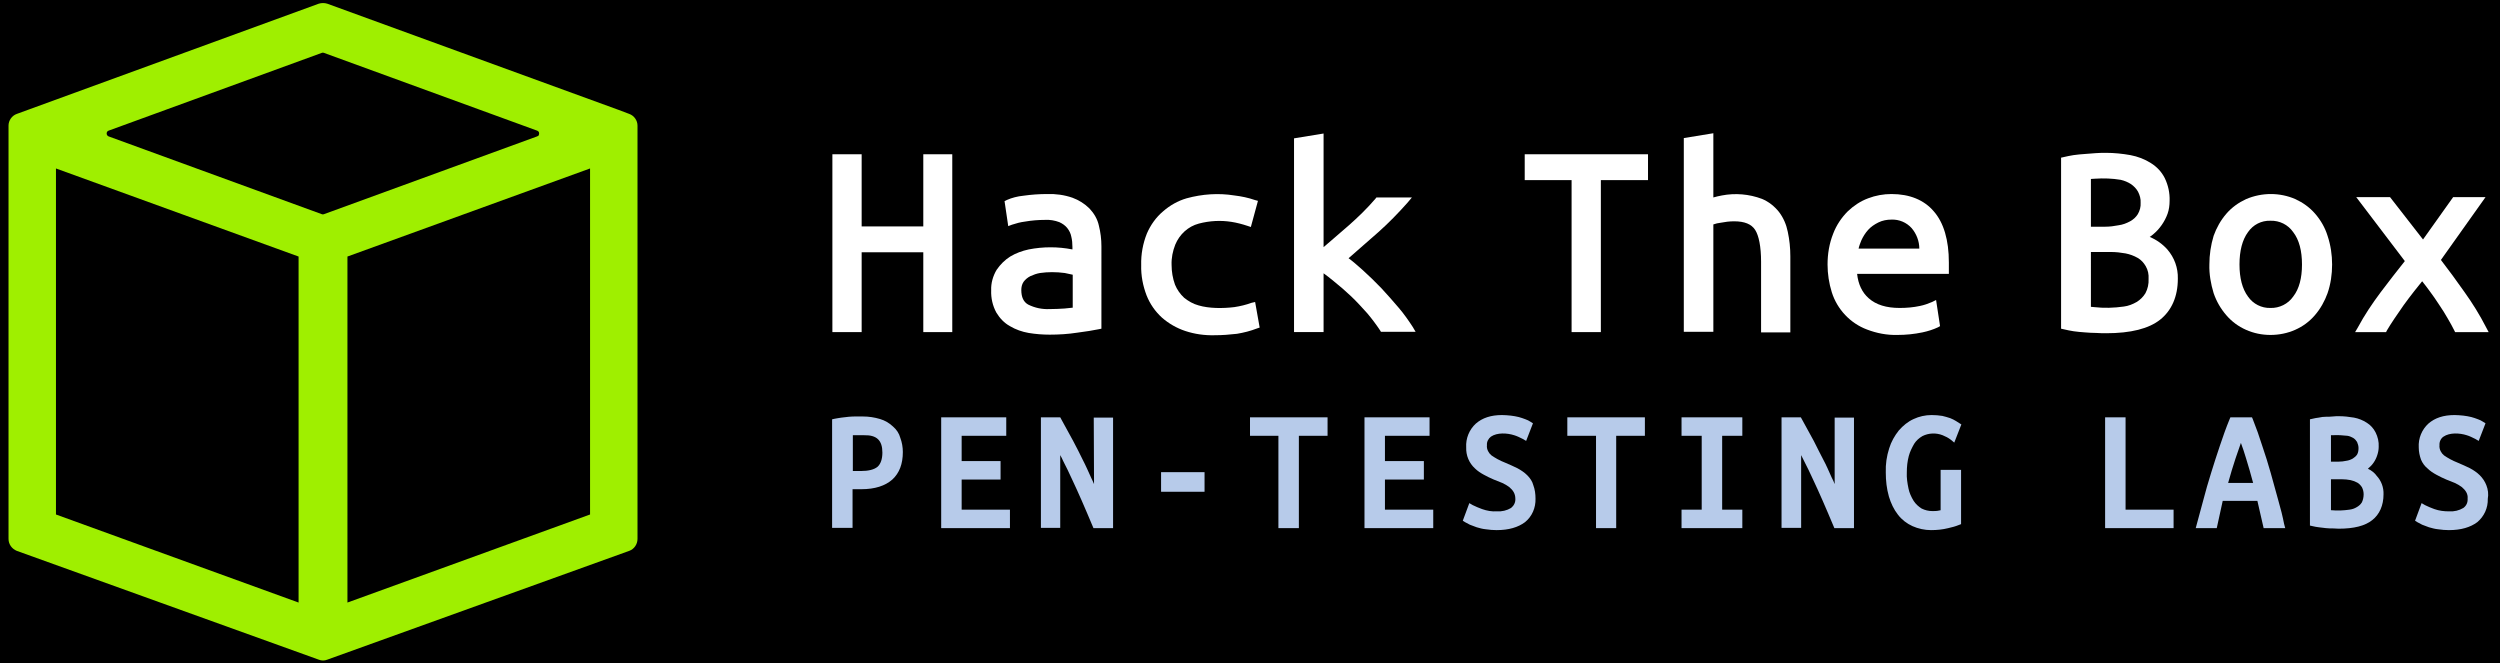
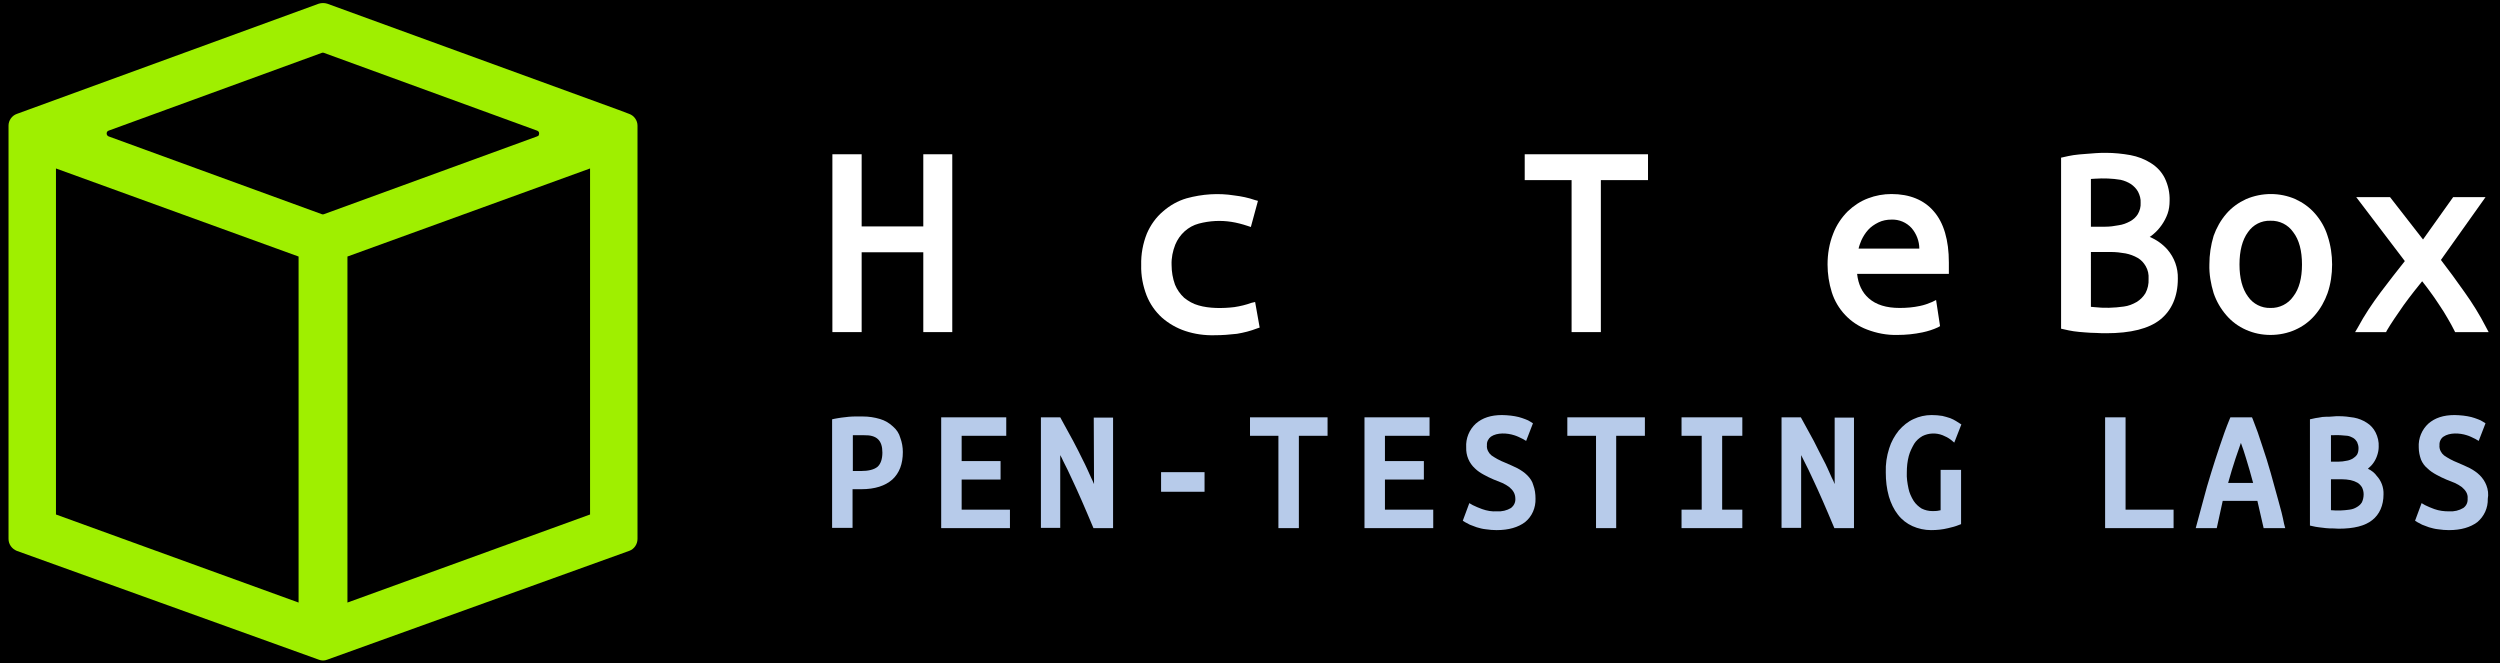
<svg xmlns="http://www.w3.org/2000/svg" version="1.1" id="Layer_1" x="0px" y="0px" viewBox="0 0 880 233.4" style="enable-background:new 0 0 880 233.4;" xml:space="preserve">
  <style type="text/css">
	.st0{fill:#9FEF00;}
	.st1{fill:#B7CBEA;}
	.st2{fill:#FFFFFF;}
</style>
  <rect width="880" height="233.4" />
  <title>HTB-logo-horizontal-dark</title>
  <g id="Layer_2_1_">
    <g id="Layer_1-2">
      <path class="st0" d="M221.5,40.1l-3.7-1.4L115.2,1.3c-1-0.3-2-0.3-3,0L5.9,40.1C4.2,40.7,3,42.4,3,44.2v145.5    c0,1.9,1.2,3.5,2.9,4.2l106.3,38.3c1,0.4,2,0.4,3,0l106.3-38.3c1.7-0.6,2.9-2.3,2.9-4.2V44.2C224.4,42.4,223.2,40.7,221.5,40.1z     M105.1,90.3v121.8l-85.4-31V59.3L105.1,90.3z M189.1,48L114,75.4c-0.2,0.1-0.5,0.1-0.7,0L38.2,48c-0.5-0.2-0.8-0.8-0.6-1.4    c0.1-0.3,0.3-0.5,0.6-0.6l75.1-27.4c0.2-0.1,0.5-0.1,0.7,0L189.1,46c0.6,0.2,0.8,0.8,0.6,1.4C189.7,47.7,189.4,47.9,189.1,48z     M207.7,59.3v121.8l-85.4,31V90.3L207.7,59.3z" />
      <path class="st1" d="M314.3,150.1c-1.3-1.2-2.8-2.1-4.5-2.6c-2-0.6-4-0.9-6.1-0.9h-2.3c-0.8,0-1.7,0-2.6,0.1    c-0.9,0.1-1.7,0.2-2.6,0.3c-0.9,0.1-1.7,0.3-2.4,0.4l-0.9,0.2v38.2h7.2v-13.6h3.1c4.8,0,8.4-1.2,10.9-3.4c2.5-2.3,3.7-5.5,3.7-9.7    c0-1.7-0.3-3.4-0.9-5C316.5,152.6,315.6,151.2,314.3,150.1z M310.6,159.3c0,2.3-0.6,4-1.7,5c-1.2,1-3.2,1.5-5.9,1.5h-2.8v-12.6h1    c0.9,0,1.9,0,3,0C308.6,153.1,310.6,155,310.6,159.3z" />
      <polygon class="st1" points="338.5,168.8 352.2,168.8 352.2,162.3 338.5,162.3 338.5,153.4 354.2,153.4 354.2,146.9 331.3,146.9     331.3,185.9 355.5,185.9 355.5,179.4 338.5,179.4   " />
      <path class="st1" d="M385.1,170.4c-0.3-0.8-0.7-1.5-1-2.2c-1-2.2-1.9-4.3-3-6.4c-1-2.1-2.1-4.2-3.3-6.5l-4.6-8.4h-6.8v38.9h6.8    v-25.6c0.4,0.7,0.7,1.3,1,2c1.1,2.1,2.1,4.2,3.2,6.6c1.1,2.3,2.2,4.8,3.4,7.5c1.2,2.7,2.4,5.6,3.8,8.9l0.3,0.7h6.9v-38.9H385    L385.1,170.4z" />
      <rect x="408.7" y="166.2" class="st1" width="15.3" height="6.9" />
      <polygon class="st1" points="440,153.4 450,153.4 450,185.9 457.2,185.9 457.2,153.4 467.3,153.4 467.3,146.9 440,146.9   " />
      <polygon class="st1" points="487.5,168.8 501.2,168.8 501.2,162.3 487.5,162.3 487.5,153.4 503.2,153.4 503.2,146.9 480.3,146.9     480.3,185.9 504.5,185.9 504.5,179.4 487.5,179.4   " />
      <path class="st1" d="M537.6,167.3c-1-1-2.2-1.8-3.5-2.5c-1.3-0.6-2.7-1.3-4.2-1.9c-1-0.4-1.9-0.8-2.8-1.3    c-0.7-0.4-1.4-0.8-2.1-1.3c-0.5-0.4-0.9-0.9-1.2-1.5c-0.3-0.6-0.5-1.3-0.4-2.1c-0.1-1.2,0.5-2.3,1.4-3c2.2-1.5,5.7-1.3,8.2-0.5    c1,0.3,2,0.8,3,1.3l1.2,0.7l2.4-6.2l-0.8-0.5c-0.6-0.4-1.2-0.7-1.8-0.9c-0.8-0.3-1.6-0.6-2.4-0.8c-0.9-0.2-1.8-0.4-2.8-0.5    c-1-0.1-2.1-0.2-3.1-0.2c-3.9,0-6.9,1-9.2,3c-2.3,2.1-3.6,5.2-3.4,8.4c-0.1,2.8,1,5.5,3.1,7.4c0.9,0.9,2,1.6,3.1,2.2    c1.1,0.6,2.3,1.2,3.5,1.7c1,0.4,2,0.8,3,1.2c0.9,0.4,1.7,0.9,2.4,1.4c0.6,0.5,1.2,1.1,1.6,1.8c0.4,0.7,0.6,1.5,0.6,2.3    c0.1,1.3-0.5,2.5-1.5,3.3c-1.5,0.9-3.2,1.3-5,1.2c-1.8,0.1-3.5-0.2-5.2-0.8c-1.1-0.4-2.3-0.9-3.3-1.4l-1.2-0.7l-2.3,6.2l0.8,0.5    c0.6,0.3,1.1,0.6,1.7,0.9c0.7,0.3,1.5,0.6,2.4,0.9c1,0.3,2.1,0.6,3.2,0.7c1.3,0.2,2.6,0.3,3.8,0.3c4.3,0,7.6-1,10-2.8    c2.5-2,3.8-5.1,3.7-8.3c0-1.6-0.2-3.2-0.8-4.8C539.4,169.5,538.6,168.3,537.6,167.3z" />
      <polygon class="st1" points="551.7,153.4 561.8,153.4 561.8,185.9 568.9,185.9 568.9,153.4 579,153.4 579,146.9 551.7,146.9   " />
      <polygon class="st1" points="591.9,153.4 599,153.4 599,179.4 591.9,179.4 591.9,185.9 613.3,185.9 613.3,179.4 606.2,179.4     606.2,153.4 613.3,153.4 613.3,146.9 591.9,146.9   " />
      <path class="st1" d="M645.8,170.4c-0.3-0.8-0.6-1.5-1-2.2c-1-2.2-1.9-4.4-3-6.4s-2.1-4.2-3.3-6.5l-4.6-8.4h-6.8v38.9h6.9v-25.6    l1,2c1.1,2.1,2.1,4.2,3.2,6.6c1.1,2.3,2.2,4.8,3.4,7.5c1.2,2.7,2.4,5.6,3.8,8.9l0.3,0.7h6.9v-38.9h-6.8L645.8,170.4z" />
      <path class="st1" d="M673.8,156.2c0.7-1.1,1.7-2,2.9-2.7c2.2-1.1,4.8-1.2,7.1-0.3c1,0.4,2,0.9,2.9,1.6l1.2,1l2.5-6.4l-0.8-0.5    l-1.1-0.7c-0.6-0.4-1.3-0.7-2-1c-0.9-0.3-1.9-0.6-2.8-0.8c-1.2-0.2-2.5-0.3-3.8-0.3c-2.2,0-4.4,0.5-6.3,1.4c-2,0.9-3.7,2.3-5.2,4    c-1.5,1.9-2.7,4-3.4,6.3c-0.9,2.8-1.3,5.6-1.2,8.5c0,2.9,0.3,5.7,1.1,8.5c0.7,2.3,1.7,4.5,3.2,6.4c1.3,1.7,3.1,3.1,5.1,4    c2,0.9,4.3,1.4,6.5,1.4c2.1,0,4.1-0.2,6.1-0.7c1.3-0.3,2.5-0.6,3.7-1.1l0.8-0.3v-19.1h-7.2v14.2l-0.5,0.1    c-0.8,0.2-1.6,0.2-2.4,0.2c-1.3,0-2.6-0.3-3.8-0.9c-1.1-0.7-2.1-1.6-2.8-2.7c-0.8-1.3-1.5-2.8-1.8-4.3c-0.4-1.9-0.7-3.8-0.6-5.7    c0-2,0.2-3.9,0.7-5.8C672.3,159,673,157.6,673.8,156.2z" />
      <polygon class="st1" points="748.2,146.9 741,146.9 741,185.9 765.1,185.9 765.1,179.4 748.2,179.4   " />
      <path class="st1" d="M801.9,175.9c-0.8-3-1.7-6.2-2.6-9.4c-0.9-3.2-1.9-6.4-3-9.6c-1-3.2-2.1-6.3-3.3-9.3l-0.3-0.7h-7.6l-0.3,0.7    c-1.2,2.9-2.3,6-3.4,9.3c-1.1,3.2-2.1,6.4-3.1,9.6c-1,3.2-1.9,6.3-2.7,9.4c-0.8,3-1.6,5.9-2.3,8.5l-0.4,1.5h7.4l2.1-9.6h12.2    l2.2,9.6h7.6l-0.4-1.5C803.5,181.8,802.8,179,801.9,175.9z M784.3,170c0.8-3,1.7-5.8,2.6-8.6c0.7-2,1.3-3.8,1.9-5.5    c0.6,1.6,1.2,3.4,1.8,5.4c0.9,2.8,1.7,5.8,2.5,8.7H784.3z" />
      <path class="st1" d="M833.5,165l0.1-0.1c1.5-1.2,2.6-2.8,3.2-4.7c0.3-0.9,0.5-1.9,0.5-2.9c0.1-1.8-0.3-3.5-1.1-5.1    c-0.7-1.4-1.8-2.6-3.1-3.4c-1.4-0.9-2.9-1.5-4.5-1.8c-1.8-0.3-3.5-0.5-5.3-0.5c-0.6,0-1.4,0-2.2,0.1c-0.8,0.1-1.6,0.1-2.4,0.1    s-1.7,0.1-2.5,0.3c-0.7,0.1-1.5,0.2-2.2,0.4l-0.9,0.2V185l0.9,0.2c0.7,0.2,1.5,0.3,2.2,0.4c0.8,0.1,1.6,0.2,2.5,0.3    s1.6,0.1,2.4,0.1c0.8,0,1.5,0.1,2.1,0.1c5.4,0,9.3-1,11.8-3c2.6-2,4-5.2,4-9.1c0.1-2.4-0.8-4.8-2.4-6.5    C835.9,166.5,834.8,165.6,833.5,165z M829.7,160c-0.4,0.6-0.9,1-1.5,1.4c-0.7,0.4-1.5,0.7-2.3,0.8c-0.9,0.2-1.8,0.3-2.7,0.3h-2.7    v-9.3h0.5c1.8-0.1,3.6,0,5.3,0.2c0.7,0.1,1.4,0.4,2.1,0.8c0.6,0.4,1,0.9,1.3,1.4c0.3,0.7,0.5,1.4,0.5,2.1    C830.2,158.5,830.1,159.3,829.7,160z M829.6,178.5c-0.8,0.5-1.7,0.8-2.6,0.9c-2.1,0.3-4.2,0.4-6.3,0.2h-0.2v-10.9h3.8    c1,0,2.1,0.1,3.1,0.3c0.9,0.2,1.7,0.5,2.4,0.9c0.7,0.4,1.2,1,1.6,1.6c0.4,0.8,0.6,1.6,0.6,2.5c0,1-0.2,1.9-0.6,2.8    C830.9,177.6,830.3,178.1,829.6,178.5L829.6,178.5z" />
      <path class="st1" d="M875.2,170.8c-0.5-1.3-1.3-2.5-2.3-3.5c-1-1-2.2-1.8-3.5-2.5c-1.3-0.6-2.7-1.3-4.2-1.9    c-1-0.4-1.9-0.8-2.8-1.3c-0.7-0.4-1.4-0.8-2.1-1.3c-0.5-0.4-0.9-0.9-1.2-1.5c-0.3-0.6-0.5-1.4-0.4-2.1c-0.1-1.2,0.5-2.4,1.4-3    c2.2-1.5,5.7-1.3,8.2-0.5c1,0.3,2,0.8,3,1.3l1.2,0.7l2.4-6.2l-0.8-0.5c-0.6-0.4-1.2-0.7-1.8-0.9c-0.8-0.3-1.6-0.6-2.4-0.8    c-0.9-0.2-1.8-0.4-2.8-0.5c-1-0.1-2.1-0.2-3.1-0.2c-3.9,0-6.9,1-9.2,3c-2.3,2.1-3.6,5.2-3.4,8.4c0,1.5,0.3,2.9,0.8,4.3    c0.5,1.2,1.3,2.3,2.3,3.1c0.9,0.9,2,1.6,3.1,2.2c1.1,0.6,2.3,1.2,3.5,1.7c1,0.4,2,0.8,3,1.2c0.9,0.4,1.7,0.9,2.4,1.4    c0.6,0.5,1.2,1.1,1.6,1.8c0.4,0.7,0.6,1.5,0.5,2.3c0.1,1.3-0.4,2.5-1.5,3.3c-1.5,0.9-3.2,1.3-5,1.2c-1.8,0-3.5-0.2-5.2-0.8    c-1.1-0.4-2.3-0.9-3.3-1.4l-1.2-0.7l-2.3,6.2l0.8,0.5c0.6,0.3,1.1,0.6,1.7,0.9c0.7,0.3,1.5,0.6,2.4,0.9c1.1,0.3,2.1,0.6,3.2,0.7    c1.3,0.2,2.6,0.3,3.8,0.3c4.3,0,7.6-1,10-2.8c2.4-2,3.8-5,3.7-8.2C876,174,875.8,172.3,875.2,170.8z" />
      <polygon class="st2" points="325,79.7 303.3,79.7 303.3,54.3 293,54.3 293,116.9 303.3,116.9 303.3,88.8 325,88.8 325,116.9     335.2,116.9 335.2,54.3 325,54.3   " />
-       <path class="st2" d="M383.5,73.4c-1.7-1.7-3.8-3-6-3.8c-2.9-1-5.9-1.4-8.9-1.3c-2.8,0-5.6,0.2-8.4,0.6c-2,0.2-4,0.7-5.8,1.5    l-0.8,0.4l1.3,8.8l1.3-0.5c1.5-0.5,3-0.9,4.6-1.1c2.3-0.4,4.7-0.6,7.1-0.6c1.7-0.1,3.4,0.2,5,0.8c1.1,0.5,2.1,1.2,2.8,2.1    c0.7,0.9,1.2,1.9,1.4,3c0.3,1.2,0.4,2.4,0.4,3.7v0.8c-5.1-1-10.3-1-15.4,0c-2.3,0.5-4.5,1.3-6.5,2.5c-1.9,1.2-3.5,2.8-4.8,4.7    c-1.3,2.2-2,4.7-1.9,7.2c-0.1,2.7,0.5,5.4,1.8,7.8c1.2,2,2.8,3.7,4.8,4.8c2,1.2,4.3,2,6.6,2.4c2.4,0.4,4.9,0.6,7.4,0.6    c3.2,0,6.5-0.2,9.7-0.7c3.1-0.4,5.6-0.8,7.5-1.2l1-0.2V86.7c0-2.5-0.3-4.9-0.9-7.3C386.3,77.1,385.1,75.1,383.5,73.4z M377.6,96.7    v11.6c-0.8,0.1-1.8,0.2-2.9,0.3c-1.6,0.1-3.4,0.2-5.3,0.2c-2.6,0.1-5.1-0.4-7.5-1.6c-1.6-0.9-2.4-2.6-2.4-5.1c0-1,0.2-2,0.8-2.9    c0.6-0.8,1.4-1.5,2.4-2c1.1-0.5,2.2-0.9,3.4-1.1c1.4-0.2,2.8-0.3,4.2-0.3c1.5,0,3,0.1,4.5,0.3C375.7,96.3,376.6,96.5,377.6,96.7    L377.6,96.7z" />
-       <path class="st2" d="M440.5,106.6c-1.9,0.7-4,1.2-6,1.5c-4.1,0.5-8.9,0.5-12.6-0.6c-1.9-0.5-3.6-1.5-5.1-2.7    c-1.4-1.3-2.5-2.9-3.2-4.6c-0.8-2.2-1.2-4.6-1.2-6.9c-0.1-2.5,0.4-4.9,1.3-7.2c1.5-3.6,4.5-6.4,8.3-7.4c3.8-1,7.7-1.2,11.5-0.6    c1.9,0.3,3.8,0.8,5.6,1.4l1.2,0.4l2.5-9.2l-1.1-0.3c-2.3-0.8-4.7-1.3-7.2-1.6c-5.6-0.9-11.3-0.5-16.8,1c-3.1,0.9-5.9,2.5-8.3,4.6    c-2.5,2.1-4.4,4.8-5.7,7.8c-1.4,3.5-2.1,7.3-2,11.1c-0.1,3.7,0.6,7.3,1.9,10.7c1.2,3,3,5.6,5.4,7.8c2.4,2.1,5.2,3.7,8.2,4.7    c3.3,1.1,6.8,1.6,10.4,1.5c2.6,0,5.2-0.2,7.8-0.5c2.4-0.4,4.8-1,7.1-1.9l0.9-0.3l-1.6-9L440.5,106.6z" />
-       <path class="st2" d="M492.4,108.4c-2-2.4-4.1-4.7-6.2-7c-2.2-2.3-4.4-4.4-6.6-6.4c-1.8-1.6-3.4-3-4.9-4.1c3.4-3,6.9-6,10.5-9.2    c3.6-3.2,7-6.7,10.2-10.3l1.6-1.9h-12.5l-0.3,0.4c-2.9,3.4-6.1,6.5-9.5,9.5l-8.8,7.6v-40l-10.4,1.7v68.2h10.4V96.2    c1.1,0.8,2.3,1.7,3.6,2.8c2,1.6,4.1,3.4,6.1,5.3c2,1.9,3.9,4,5.7,6c1.6,1.9,3.1,3.9,4.5,6l0.3,0.5h12.2l-1-1.7    C495.8,112.8,494.2,110.5,492.4,108.4z" />
+       <path class="st2" d="M440.5,106.6c-1.9,0.7-4,1.2-6,1.5c-4.1,0.5-8.9,0.5-12.6-0.6c-1.9-0.5-3.6-1.5-5.1-2.7    c-1.4-1.3-2.5-2.9-3.2-4.6c-0.8-2.2-1.2-4.6-1.2-6.9c-0.1-2.5,0.4-4.9,1.3-7.2c1.5-3.6,4.5-6.4,8.3-7.4c3.8-1,7.7-1.2,11.5-0.6    c1.9,0.3,3.8,0.8,5.6,1.4l1.2,0.4l2.5-9.2l-1.1-0.3c-2.3-0.8-4.7-1.3-7.2-1.6c-5.6-0.9-11.3-0.5-16.8,1c-3.1,0.9-5.9,2.5-8.3,4.6    c-2.5,2.1-4.4,4.8-5.7,7.8c-1.4,3.5-2.1,7.3-2,11.1c-0.1,3.7,0.6,7.3,1.9,10.7c1.2,3,3,5.6,5.4,7.8c2.4,2.1,5.2,3.7,8.2,4.7    c3.3,1.1,6.8,1.6,10.4,1.5c2.6,0,5.2-0.2,7.8-0.5c2.4-0.4,4.8-1,7.1-1.9l0.9-0.3l-1.6-9z" />
      <polygon class="st2" points="536.7,63.4 553.2,63.4 553.2,116.9 563.5,116.9 563.5,63.4 580.1,63.4 580.1,54.3 536.7,54.3   " />
-       <path class="st2" d="M626.2,74.6c-1.6-2-3.6-3.6-6-4.6c-4.5-1.7-9.4-2.1-14.1-1.2c-1,0.2-2,0.4-3,0.7V46.9l-10.4,1.7v68.2h10.4V79    c0.8-0.3,1.7-0.5,2.6-0.6c1.5-0.3,3.1-0.5,4.7-0.5c3.7,0,6.1,1,7.4,3c1.3,2,2.1,5.9,2.1,11.2v24.9h10.3V90.2    c0-2.9-0.3-5.8-0.9-8.6C628.8,79.1,627.8,76.7,626.2,74.6z" />
      <path class="st2" d="M665.8,68.3c-2.8,0-5.6,0.5-8.2,1.5c-2.7,1-5.1,2.6-7.2,4.6c-2.2,2.2-4,4.9-5.1,7.8c-1.4,3.5-2,7.2-2,10.9    c0,3.3,0.5,6.6,1.5,9.8c1.9,6,6.5,10.9,12.4,13.1c3.4,1.3,7,2,10.7,1.9c3,0,5.9-0.3,8.8-0.9c1.9-0.4,3.8-1,5.5-1.8l0.7-0.4    l-1.4-9.2l-1.4,0.7c-1.4,0.6-2.8,1.1-4.3,1.4c-2.3,0.5-4.7,0.7-7.1,0.7c-4.7,0-8.3-1.1-10.9-3.4c-2.3-2-3.7-4.9-4.1-8.6H686v-4    c0-7.9-1.8-14-5.3-18C677.3,70.4,672.2,68.3,665.8,68.3z M654.2,87.6c0.2-1,0.6-2,1-3c0.6-1.3,1.4-2.6,2.4-3.7    c1-1.1,2.2-1.9,3.6-2.6c1.4-0.7,3-1,4.6-1c2.7-0.1,5.3,1,7.1,3c1.7,2,2.7,4.6,2.7,7.2H654.2z" />
      <path class="st2" d="M756.7,83.4c0.4-0.3,0.9-0.6,1.2-0.9c2.3-1.9,4.1-4.5,5.1-7.3c0.5-1.4,0.7-3,0.7-4.5c0.1-2.8-0.5-5.5-1.7-8    c-1.1-2.2-2.8-4-4.9-5.3c-2.2-1.4-4.6-2.3-7.2-2.8c-2.8-0.5-5.7-0.8-8.6-0.8c-1.1,0-2.2,0-3.5,0.1s-2.6,0.2-3.9,0.3    s-2.7,0.2-4,0.4c-1.2,0.2-2.3,0.4-3.5,0.7l-0.9,0.2v60.2l0.9,0.2c1.2,0.3,2.3,0.5,3.5,0.7c1.3,0.2,2.6,0.3,4,0.4    c1.3,0.1,2.6,0.2,4,0.2c1.3,0.1,2.5,0.1,3.5,0.1c8.6,0,15-1.6,19-4.8c4-3.2,6.2-8.1,6.2-14.4c0.1-3.8-1.2-7.4-3.7-10.3    C761.2,85.9,759.1,84.4,756.7,83.4z M752.5,75.4c-0.7,1.1-1.6,1.9-2.7,2.5c-1.3,0.7-2.6,1.2-4.1,1.4c-1.5,0.3-3.1,0.5-4.6,0.5H736    V63c0.4,0,0.9-0.1,1.5-0.1c3-0.2,6-0.1,9,0.4c1.3,0.3,2.5,0.8,3.6,1.5c1,0.7,1.9,1.6,2.5,2.7c0.6,1.2,1,2.5,0.9,3.9    C753.6,72.8,753.2,74.2,752.5,75.4z M755.2,103.2c-0.8,1.3-1.8,2.3-3.1,3.1c-1.4,0.8-2.9,1.4-4.5,1.6c-3.5,0.5-7,0.6-10.5,0.2    l-1.1-0.1V88.7h7c1.8,0,3.5,0.2,5.2,0.5c1.5,0.3,2.9,0.8,4.3,1.6c1.2,0.7,2.1,1.7,2.8,2.9c0.8,1.4,1.1,2.9,1,4.5    C756.4,99.9,756,101.7,755.2,103.2z" />
      <path class="st2" d="M814.9,75.2c-1.9-2.2-4.3-3.9-6.9-5.1c-5.5-2.4-11.8-2.4-17.4,0c-2.6,1.2-5,2.9-6.9,5.1c-2,2.3-3.5,5-4.5,7.8    c-1,3.3-1.5,6.7-1.5,10.1c-0.1,3.4,0.5,6.8,1.5,10.1c1,2.9,2.5,5.5,4.5,7.8c1.9,2.2,4.2,3.9,6.9,5.1c2.7,1.2,5.6,1.8,8.6,1.8    c3,0,6-0.6,8.7-1.8c2.7-1.2,5-2.9,6.9-5.1c2-2.3,3.5-5,4.5-7.8c1.1-3.2,1.6-6.6,1.6-10.1c0-3.4-0.5-6.8-1.6-10.1    C818.4,80.1,816.9,77.5,814.9,75.2z M810.3,93.1c0,4.8-1,8.6-3.1,11.3c-1.8,2.6-4.9,4.1-8,4c-3.1,0.1-6.1-1.4-7.9-4    c-2-2.7-3-6.5-3-11.3c0-4.8,1-8.7,3-11.4c1.8-2.6,4.7-4.1,7.9-4c3.2-0.1,6.2,1.4,8,4C809.3,84.4,810.3,88.3,810.3,93.1z" />
      <path class="st2" d="M875.1,115.2c-2.2-4.3-4.8-8.5-7.6-12.4c-2.8-4-5.6-7.8-8.3-11.3l15.7-22.1h-11.4l-10.6,14.9l-11.6-14.9    h-11.9l17.1,22.5c-2.9,3.6-5.7,7.3-8.6,11.1c-2.9,3.9-5.6,7.9-7.9,12.2l-1,1.7h10.9l0.3-0.6c0.7-1.2,1.6-2.6,2.6-4.1    c1-1.5,2.1-3.1,3.3-4.8c1.2-1.6,2.4-3.3,3.7-4.9c1-1.2,1.9-2.4,2.8-3.5c0.9,1.1,1.7,2.2,2.6,3.4c1.2,1.6,2.3,3.2,3.4,4.9    c1.1,1.6,2.1,3.2,3,4.8c0.9,1.5,1.7,3,2.3,4.2l0.3,0.6H876L875.1,115.2z" />
    </g>
  </g>
</svg>